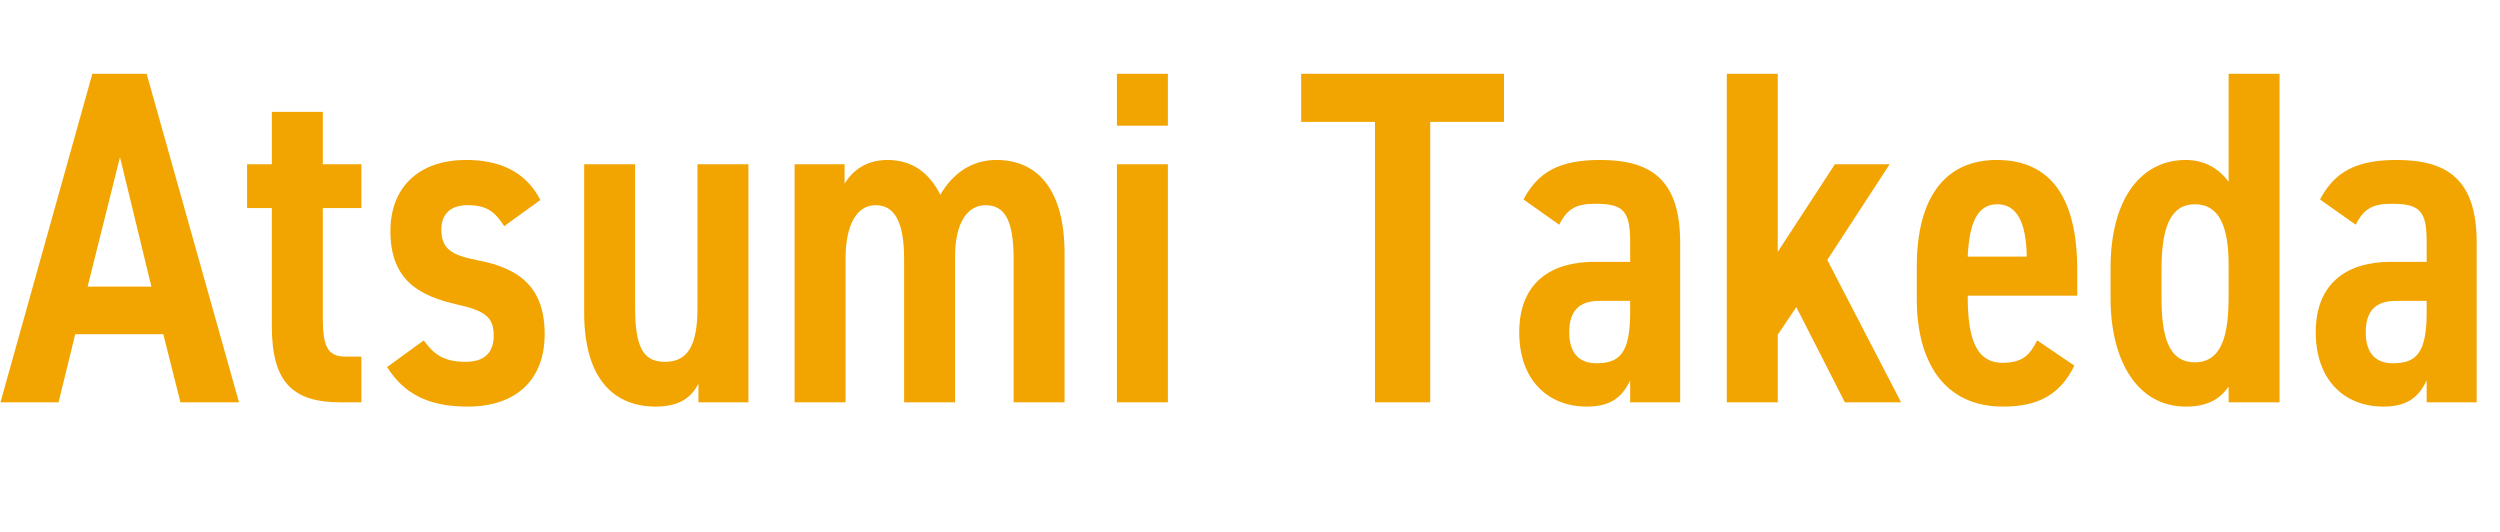
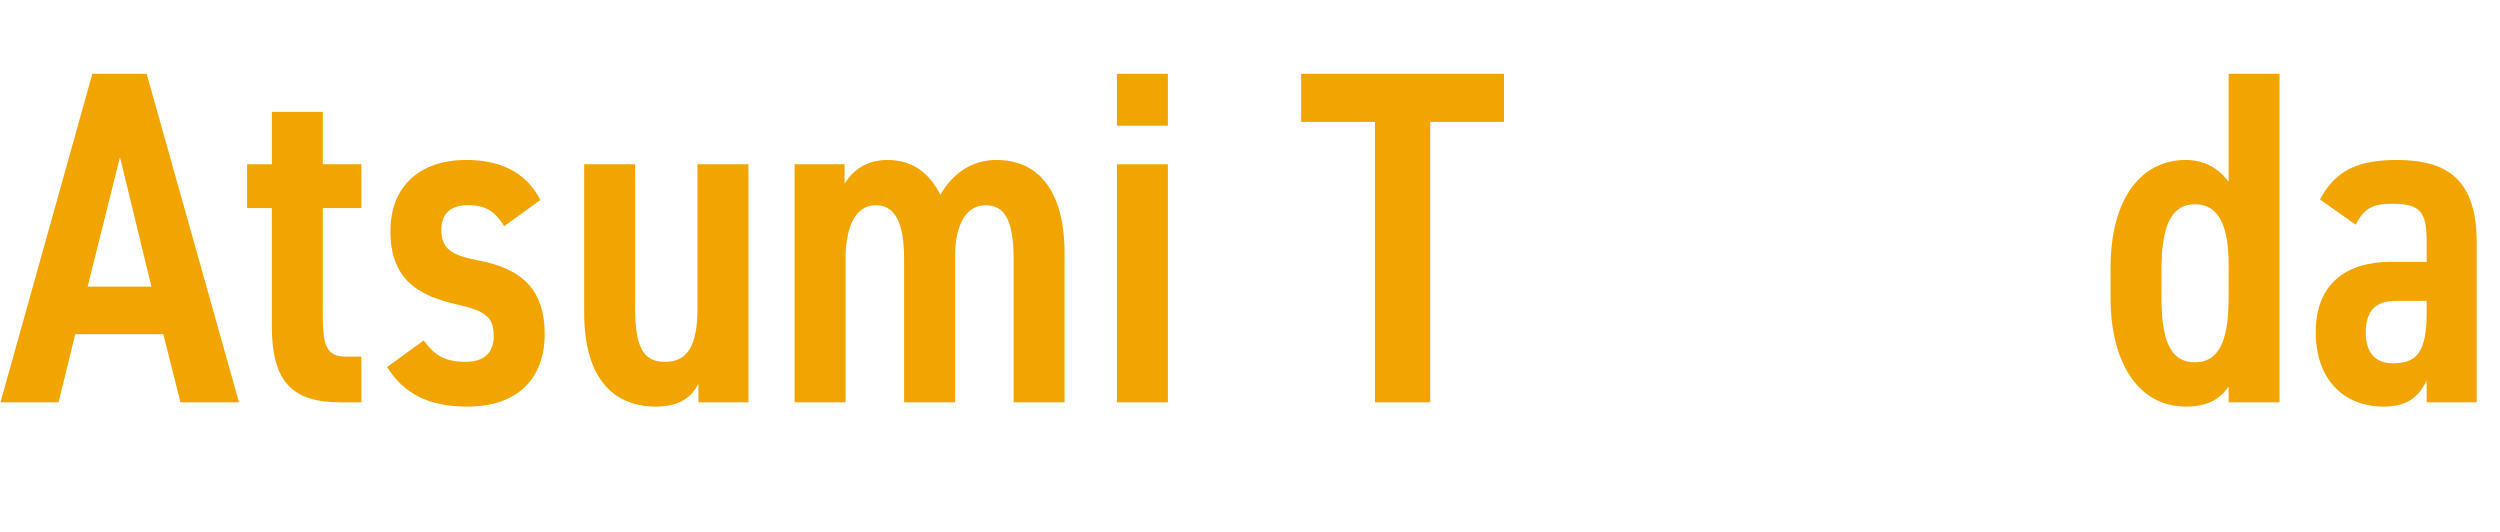
<svg xmlns="http://www.w3.org/2000/svg" id="uuid-8759520e-6a27-4219-b394-1f894eb9aebe" data-name="レイヤー 2" width="157.53" height="33.54" viewBox="0 0 157.53 33.54">
  <defs>
    <style>
      .uuid-fb749d32-e22e-4f94-888c-71e9b10a30ff {
        fill: #f2a400;
      }
    </style>
  </defs>
  <g id="uuid-a0936c68-87d7-4ef0-bdc9-1215b9a6dbf0" data-name="レイヤー 1">
    <g>
      <path class="uuid-fb749d32-e22e-4f94-888c-71e9b10a30ff" d="M.03,25.35L5.82,4.65h3.42l5.82,20.7h-3.69l-1.08-4.29H4.74l-1.05,4.29H.03Zm5.49-7.29h4.02l-1.98-8.16-2.04,8.16Z" />
      <path class="uuid-fb749d32-e22e-4f94-888c-71e9b10a30ff" d="M15.57,10.35h1.56v-3.3h3.21v3.3h2.43v2.76h-2.43v6.87c0,1.74,.24,2.49,1.41,2.49h1.02v2.88h-1.32c-2.97,0-4.32-1.23-4.32-4.77v-7.47h-1.56v-2.76Z" />
      <path class="uuid-fb749d32-e22e-4f94-888c-71e9b10a30ff" d="M31.77,14.25c-.6-.93-1.11-1.32-2.31-1.32-.99,0-1.65,.48-1.65,1.53,0,1.2,.6,1.62,2.34,1.95,2.61,.51,4.17,1.71,4.17,4.65,0,2.76-1.68,4.56-4.86,4.56-2.52,0-4.02-.84-5.07-2.49l2.31-1.68c.6,.81,1.17,1.35,2.64,1.35,1.2,0,1.77-.6,1.77-1.65,0-1.14-.51-1.56-2.25-1.95-2.4-.54-4.26-1.5-4.26-4.65,0-2.67,1.71-4.47,4.77-4.47,2.01,0,3.72,.66,4.68,2.52l-2.28,1.65Z" />
      <path class="uuid-fb749d32-e22e-4f94-888c-71e9b10a30ff" d="M47.16,25.35h-3.15v-1.17c-.45,.87-1.2,1.44-2.7,1.44-2.49,0-4.5-1.59-4.5-5.91V10.35h3.21v9.03c0,2.67,.6,3.42,1.89,3.42,1.47,0,2.04-1.11,2.04-3.39V10.35h3.21v15Z" />
      <path class="uuid-fb749d32-e22e-4f94-888c-71e9b10a30ff" d="M50.07,10.35h3.15v1.23c.48-.81,1.35-1.5,2.7-1.5,1.5,0,2.61,.75,3.33,2.19,.81-1.38,2.01-2.19,3.54-2.19,2.67,0,4.29,1.98,4.29,5.88v9.39h-3.21v-9.03c0-2.46-.57-3.39-1.77-3.39s-1.92,1.2-1.92,3.24v9.18h-3.21v-9.03c0-2.55-.72-3.39-1.8-3.39-1.2,0-1.89,1.26-1.89,3.36v9.06h-3.21V10.35Z" />
      <path class="uuid-fb749d32-e22e-4f94-888c-71e9b10a30ff" d="M70.38,4.65h3.21v3.27h-3.21v-3.27Zm0,5.7h3.21v15h-3.21V10.35Z" />
      <path class="uuid-fb749d32-e22e-4f94-888c-71e9b10a30ff" d="M94.77,4.65v3.03h-4.65V25.35h-3.48V7.68h-4.65v-3.03h12.78Z" />
-       <path class="uuid-fb749d32-e22e-4f94-888c-71e9b10a30ff" d="M100.44,16.5h2.28v-1.26c0-1.89-.39-2.4-2.16-2.4-1.17,0-1.77,.24-2.31,1.32l-2.25-1.59c.93-1.77,2.31-2.49,4.83-2.49,3.15,0,5.04,1.2,5.04,5.19v10.08h-3.15v-1.38c-.54,1.14-1.32,1.65-2.73,1.65-2.46,0-4.26-1.68-4.26-4.68,0-3.21,2.1-4.44,4.71-4.44Zm2.28,2.46h-1.95c-1.29,0-1.89,.66-1.89,1.98s.63,1.95,1.71,1.95c1.44,0,2.13-.6,2.13-3.21v-.72Z" />
-       <path class="uuid-fb749d32-e22e-4f94-888c-71e9b10a30ff" d="M119.07,10.35l-3.93,6.03,4.65,8.97h-3.54l-3.06-6-1.17,1.74v4.26h-3.21V4.65h3.21V15.87l3.6-5.52h3.45Z" />
-       <path class="uuid-fb749d32-e22e-4f94-888c-71e9b10a30ff" d="M130.71,23.04c-.9,1.83-2.28,2.58-4.5,2.58-3.69,0-5.43-2.79-5.43-6.78v-2.04c0-4.41,1.83-6.72,5.04-6.72,3.45,0,5.07,2.46,5.07,6.9v1.65h-6.9c0,2.34,.36,4.23,2.19,4.23,1.32,0,1.74-.54,2.19-1.41l2.34,1.59Zm-6.72-6.87h3.72c-.03-2.22-.66-3.3-1.86-3.3-1.29,0-1.77,1.26-1.86,3.3Z" />
      <path class="uuid-fb749d32-e22e-4f94-888c-71e9b10a30ff" d="M140.43,4.65h3.21V25.35h-3.21v-.99c-.57,.81-1.35,1.26-2.7,1.26-3.03,0-4.74-2.85-4.74-6.84v-1.89c0-4.41,1.95-6.81,4.74-6.81,1.14,0,2.07,.51,2.7,1.38V4.65Zm0,14.04v-1.98c0-2.46-.6-3.84-2.13-3.84s-2.1,1.47-2.1,4.08v1.74c0,2.34,.36,4.14,2.1,4.14s2.13-1.8,2.13-4.14Z" />
      <path class="uuid-fb749d32-e22e-4f94-888c-71e9b10a30ff" d="M150.63,16.5h2.28v-1.26c0-1.89-.39-2.4-2.16-2.4-1.17,0-1.77,.24-2.31,1.32l-2.25-1.59c.93-1.77,2.31-2.49,4.83-2.49,3.15,0,5.04,1.2,5.04,5.19v10.08h-3.15v-1.38c-.54,1.14-1.32,1.65-2.73,1.65-2.46,0-4.26-1.68-4.26-4.68,0-3.21,2.1-4.44,4.71-4.44Zm2.28,2.46h-1.95c-1.29,0-1.89,.66-1.89,1.98s.63,1.95,1.71,1.95c1.44,0,2.13-.6,2.13-3.21v-.72Z" />
    </g>
  </g>
</svg>